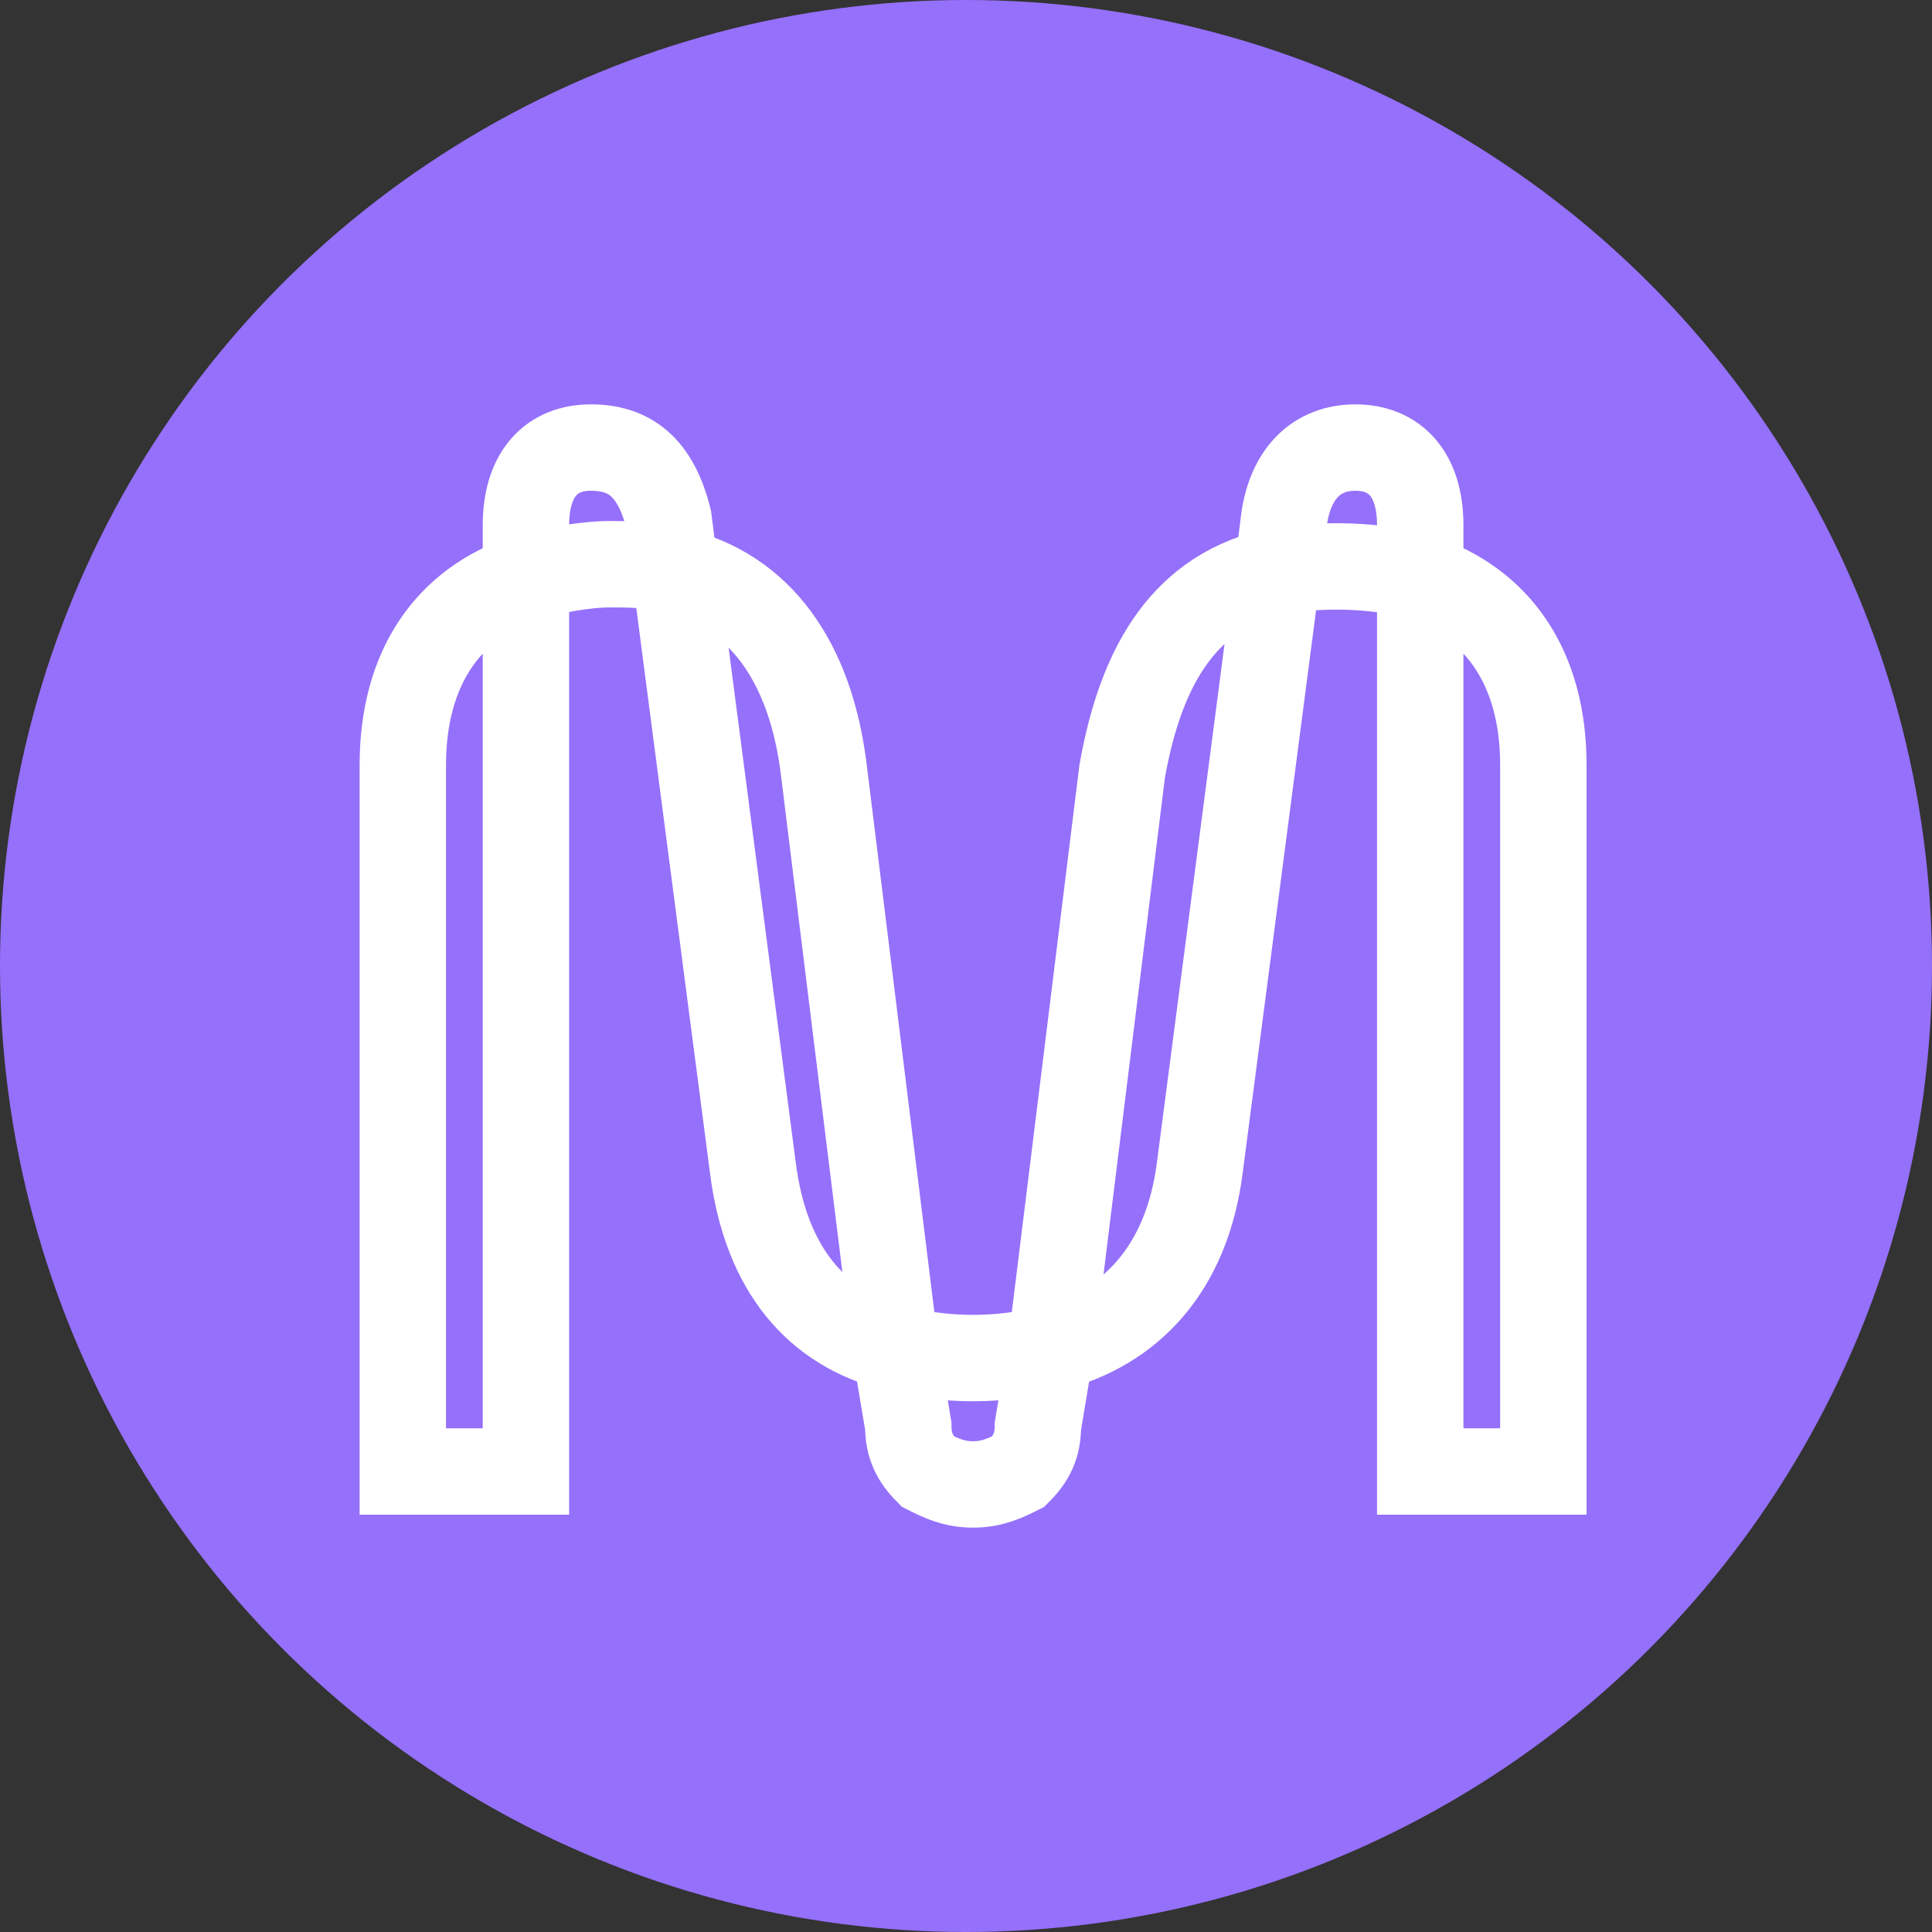
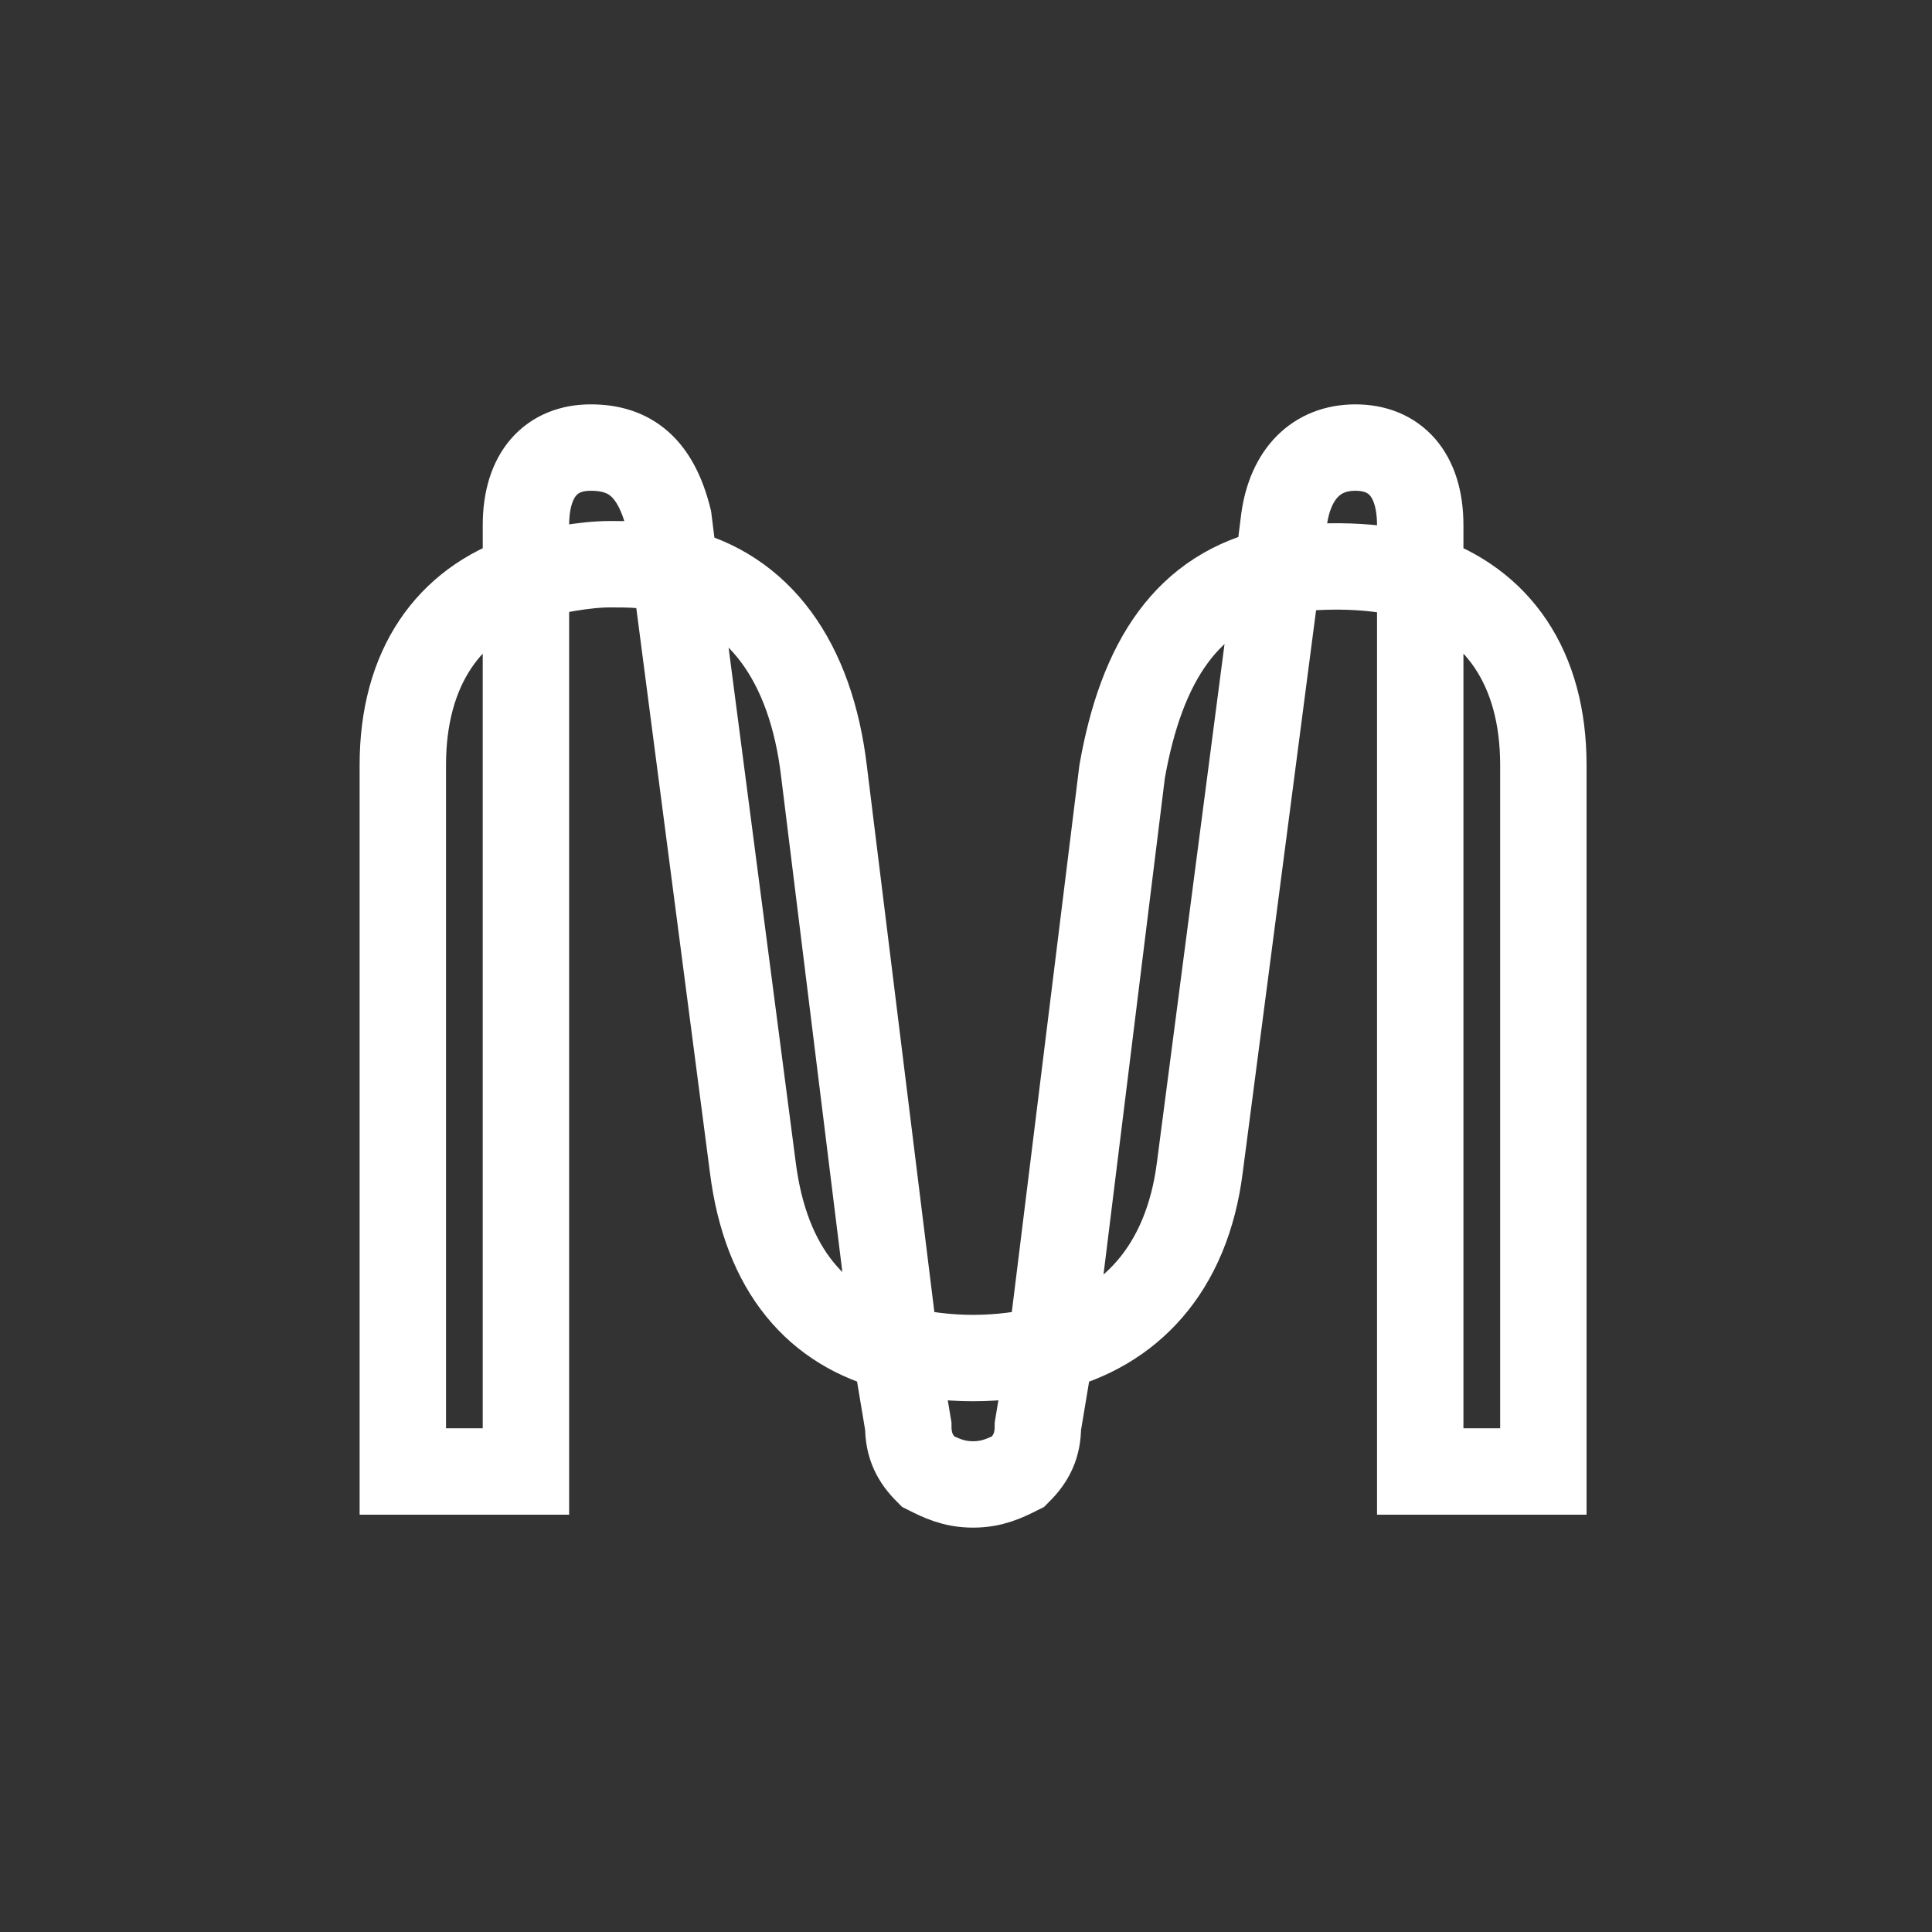
<svg xmlns="http://www.w3.org/2000/svg" fill="none" height="259" viewBox="0 0 259 259" width="259">
  <rect x="0" y="0" width="259" height="259" fill="#333333" stroke="none" />
-   <circle cx="129.5" cy="129.5" fill="#9570fb" r="129.5" />
-   <path d="m130.45 199c2.606 0 4.344-.869 6.081-1.738 1.738-1.737 2.607-3.474 2.607-6.081l1.737-10.425c-6.95 1.738-13.9 1.738-20.85 0l1.738 10.425c0 2.607.868 4.344 2.606 6.081 1.737.869 3.475 1.738 6.081 1.738zm59.944-1.738h16.506v-94.693c0-13.031-6.081-21.719-16.506-25.194zm-136.394 0h16.506v-119.887c-10.425 3.475-16.506 12.162-16.506 25.194zm86.875-16.506c10.425-2.606 18.244-10.425 19.981-24.325l10.425-79.925c-12.162 2.606-18.244 12.162-20.85 26.932zm-20.85 0-9.556-77.318c-1.738-14.769-8.688-24.326-19.982-26.932l10.425 79.925c1.737 13.9 8.687 21.719 19.112 24.325zm70.369-103.381v-6.95c0-6.95-3.475-10.425-8.688-10.425-5.212 0-8.687 3.475-9.556 9.556l-.869 6.95c6.082-.869 13.032-.869 19.113.869zm-119.888 0c3.475-.869 7.819-1.738 11.294-1.738 2.606 0 5.213 0 8.688.869l-.869-6.95c-1.738-6.95-5.213-9.556-10.425-9.556s-8.688 3.475-8.688 10.425z" fill="#9570fb" />
  <path d="m140.875 180.756-1.737 10.425c0 2.607-.869 4.344-2.607 6.081-1.737.869-3.475 1.738-6.081 1.738s-4.344-.869-6.081-1.738c-1.738-1.737-2.606-3.474-2.606-6.081l-1.738-10.425m20.85 0c-6.95 1.738-13.9 1.738-20.85 0m20.85 0c10.425-2.606 18.244-10.425 19.981-24.325l10.425-79.925m-30.406 104.25 9.556-77.318c2.606-14.769 8.688-24.326 20.85-26.932m-51.256 104.25-9.556-77.318c-1.738-14.769-8.688-24.326-19.982-26.932m29.538 104.25c-10.425-2.606-17.375-10.425-19.112-24.325l-10.425-79.925m99.906.869c10.425 3.475 16.506 12.162 16.506 25.194v94.693h-16.506zm0 0v-6.95c0-6.95-3.475-10.425-8.688-10.425-5.212 0-8.687 3.475-9.556 9.556l-.869 6.95m19.113.869c-6.081-1.738-13.031-1.738-19.113-.869m-100.775.869v119.887h-16.506v-94.693c0-13.031 6.081-21.719 16.506-25.194zm0 0c3.475-.869 7.819-1.738 11.294-1.738 2.606 0 5.213 0 8.688.869m-19.981.869v-6.95c0-6.95 3.475-10.425 8.688-10.425s8.688 2.606 10.425 9.556l.869 6.95" stroke="#fff" stroke-miterlimit="5.333" stroke-width="11.583" />
</svg>